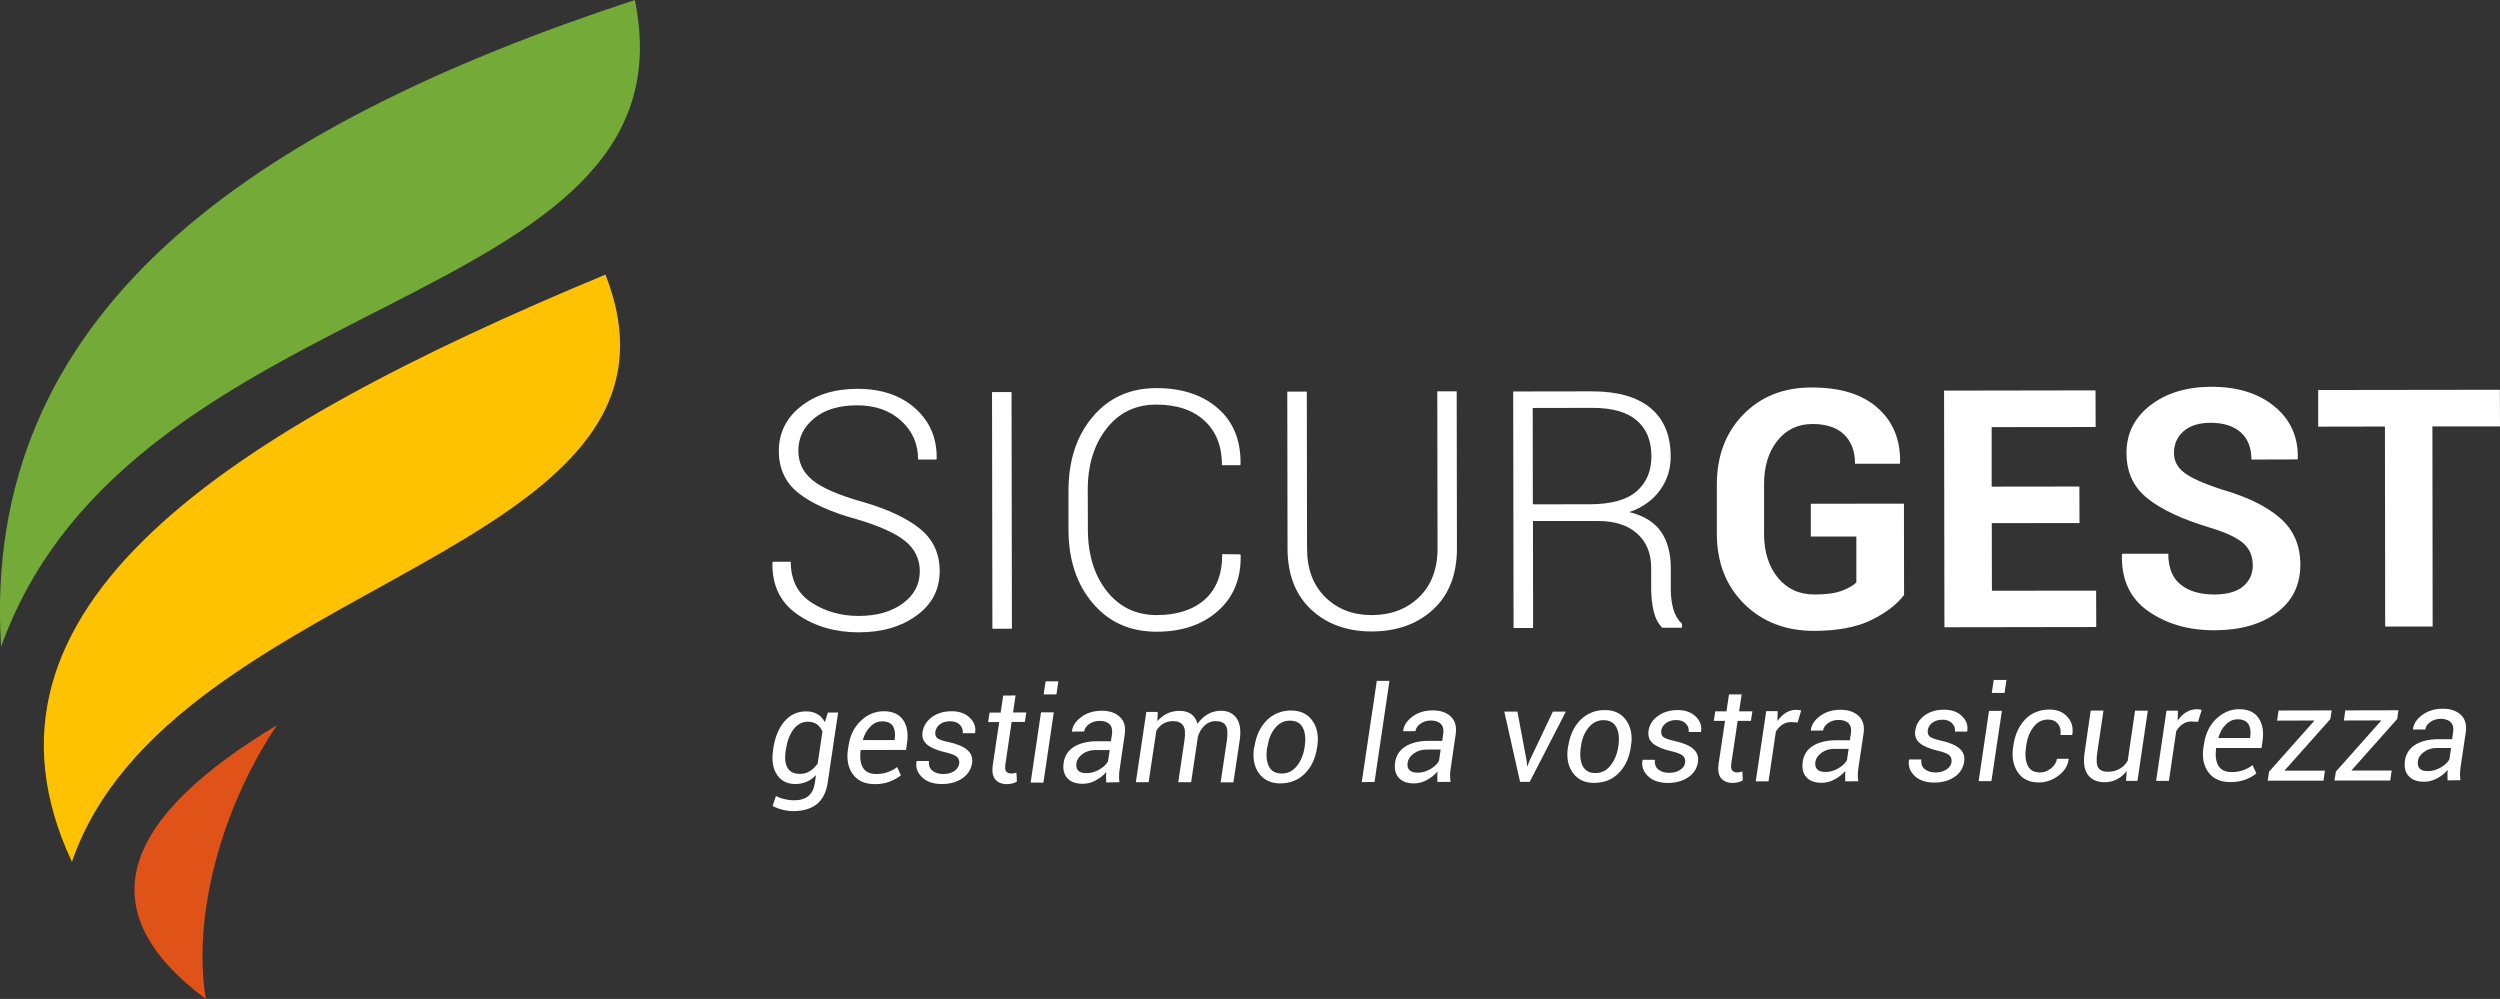
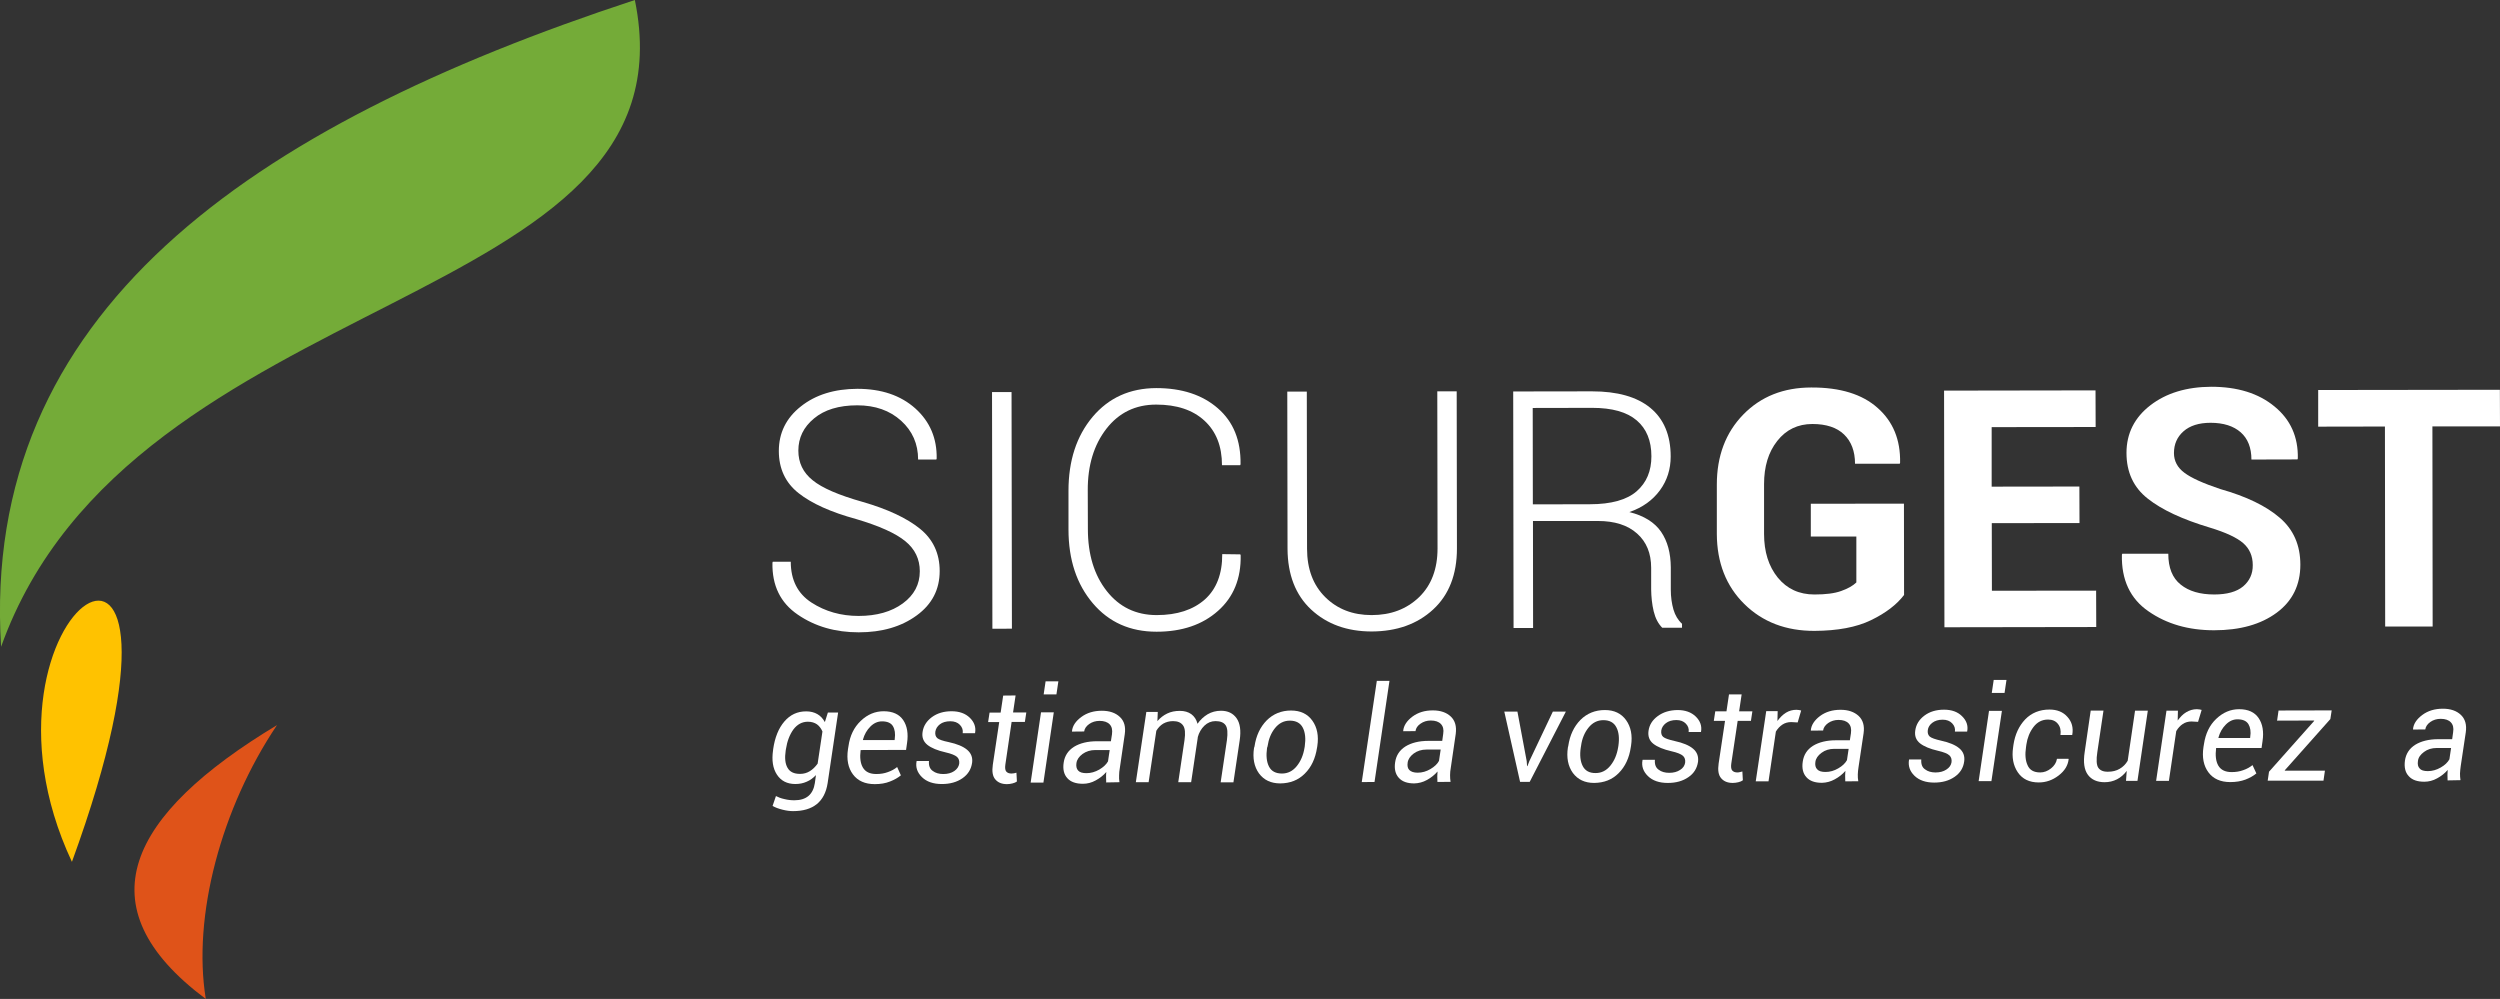
<svg xmlns="http://www.w3.org/2000/svg" version="1.1" x="0px" y="0px" viewBox="0 0 207.49 82.91" style="enable-background:new 0 0 207.49 82.91;" xml:space="preserve">
  <rect x="0" y="0" width="207.49" height="82.91" fill="#333333" stroke="none" />
  <style type="text/css">
	.st0{display:none;}
	.st1{display:inline;opacity:0.3;}
	.st2{opacity:0.2;fill:#808080;}
	.st3{fill:#F1AC11;}
	.st4{opacity:0.1;fill:url(#SVGID_3_);}
	.st5{fill:#E6E6E6;}
	.st6{opacity:0.2;clip-path:url(#SVGID_5_);}
	.st7{fill:#FFC200;}
	.st8{fill:#3C3C3B;}
	.st9{fill:#FFFFFF;}
	.st10{fill:#333333;}
	.st11{fill:#333333;stroke:#333333;stroke-width:0.5;stroke-linecap:round;stroke-linejoin:round;stroke-miterlimit:10;}
	.st12{fill:none;stroke:#F1AC11;stroke-miterlimit:10;}
	.st13{opacity:0.5;fill:#3C3C3B;}
	.st14{opacity:0.4;fill:#3C3C3B;}
	.st15{fill:none;stroke:#FFFFFF;}
	.st16{opacity:0.05;fill:#FFFFFF;}
	.st17{fill:none;stroke:#FFC200;stroke-miterlimit:10;}
	.st18{fill:#74AB38;}
	.st19{fill:#DF5319;}
	.st20{fill:none;stroke:#FFC200;stroke-width:1.383;}
	.st21{clip-path:url(#SVGID_17_);fill:#FFC200;}
	.st22{clip-path:url(#SVGID_19_);fill:#FFC200;}
	.st23{opacity:0.85;fill:#FFFFFF;}
	.st24{fill:none;stroke:#3C3C3B;stroke-miterlimit:10;}
	.st25{clip-path:url(#SVGID_23_);fill:#FFC200;}
	.st26{clip-path:url(#SVGID_27_);fill:#FFC200;}
	.st27{clip-path:url(#SVGID_39_);fill:#FFC200;}
	.st28{opacity:0.2;clip-path:url(#SVGID_51_);}
	.st29{clip-path:url(#SVGID_53_);fill:#FFC200;}
	.st30{opacity:0.15;}
	.st31{fill:none;stroke:#333333;stroke-linecap:round;stroke-linejoin:round;stroke-miterlimit:10;}
	.st32{fill:none;stroke:#3C3C3B;stroke-width:0.5;stroke-miterlimit:10;}
	.st33{opacity:0.05;fill:url(#SVGID_56_);}
	.st34{fill:#BCBCBC;}
	.st35{opacity:0.05;fill:url(#SVGID_57_);}
	.st36{opacity:0.05;fill:url(#SVGID_58_);}
	.st37{opacity:0.2;fill:url(#SVGID_59_);}
	.st38{opacity:0.2;fill:url(#SVGID_60_);}
	.st39{opacity:0.2;fill:url(#SVGID_61_);}
	.st40{fill:none;stroke:#E6E6E6;stroke-width:7;stroke-miterlimit:10;}
	.st41{clip-path:url(#SVGID_63_);fill:none;stroke:#F1AC11;stroke-width:7;stroke-miterlimit:10;}
	.st42{clip-path:url(#SVGID_65_);fill:none;stroke:#F1AC11;stroke-width:7;stroke-miterlimit:10;}
	.st43{clip-path:url(#SVGID_67_);fill:none;stroke:#F1AC11;stroke-width:7;stroke-miterlimit:10;}
	.st44{clip-path:url(#SVGID_69_);fill:none;stroke:#F1AC11;stroke-width:7;stroke-miterlimit:10;}
	.st45{opacity:0.2;fill:url(#SVGID_70_);}
	.st46{opacity:0.05;fill:url(#SVGID_71_);}
	.st47{opacity:0.1;fill:url(#SVGID_72_);}
	.st48{opacity:0.2;fill:url(#SVGID_79_);}
	.st49{opacity:0.1;fill:url(#SVGID_80_);}
	.st50{opacity:0.2;fill:url(#SVGID_81_);}
	.st51{opacity:0.1;fill:url(#SVGID_82_);}
	.st52{opacity:0.2;fill:url(#SVGID_83_);}
	.st53{clip-path:url(#SVGID_85_);fill:#FFC200;}
	.st54{clip-path:url(#SVGID_87_);fill:#FFC200;}
	.st55{opacity:0.9;fill:#FFFFFF;}
	.st56{opacity:0.05;fill:url(#SVGID_88_);}
	.st57{fill:none;stroke:#9A9A99;stroke-width:2;stroke-linecap:round;stroke-linejoin:round;stroke-dasharray:0,4;}
	.st58{enable-background:new    ;}
	.st59{clip-path:url(#SVGID_90_);}
	.st60{clip-path:url(#SVGID_92_);fill:#FFFAFA;}
	.st61{clip-path:url(#SVGID_94_);fill:#FF0101;}
	.st62{clip-path:url(#SVGID_94_);fill:#FFFAFA;}
	.st63{clip-path:url(#SVGID_96_);}
	.st64{clip-path:url(#SVGID_98_);}
	.st65{fill:#FFC200;stroke:#FFC200;stroke-miterlimit:10;}
	.st66{fill:none;stroke:#A3A3A3;stroke-miterlimit:10;}
	.st67{opacity:0.3;fill:none;stroke:#A3A3A3;stroke-miterlimit:10;}
	.st68{opacity:0.3;}
	.st69{opacity:0.05;fill:url(#SVGID_101_);}
	.st70{clip-path:url(#SVGID_103_);}
	.st71{clip-path:url(#SVGID_105_);}
</style>
  <g id="Livello_2" class="st0">
    <g id="XMLID_69_" class="st1">
      <rect id="XMLID_94_" x="-3.87" y="-3609.45" class="st2" width="73.76" height="4804.9" />
      <rect id="XMLID_93_" x="93.06" y="-3609.45" class="st2" width="73.76" height="4804.9" />
      <rect id="XMLID_92_" x="189.99" y="-3609.45" class="st2" width="73.76" height="4804.9" />
    </g>
  </g>
  <g id="Livello_1">
    <g>
      <g>
        <path class="st18" d="M0.09,53.68C10.94,23.35,58.03,26.03,52.69,0C20.69,10.51-1.63,25.96,0.09,53.68" />
        <path class="st19" d="M17.08,82.91c-1.12-6.88,1.28-15.84,5.91-22.73C10.65,67.61,6.79,75.23,17.08,82.91" />
-         <path class="st7" d="M5.97,71.53c8.14-23.7,53.42-25.39,44.28-48.74C19.02,35.77-3.94,50.39,5.97,71.53" />
+         <path class="st7" d="M5.97,71.53C19.02,35.77-3.94,50.39,5.97,71.53" />
      </g>
      <g>
        <path class="st9" d="M76.34,47.41c0-1-0.4-1.84-1.2-2.49c-0.8-0.66-2.16-1.27-4.08-1.84c-2.09-0.57-3.69-1.29-4.78-2.15     c-1.09-0.86-1.64-2.03-1.64-3.5c0-1.5,0.61-2.74,1.83-3.7c1.22-0.97,2.78-1.45,4.68-1.46c2,0,3.6,0.54,4.82,1.63     c1.21,1.09,1.8,2.48,1.77,4.16l-0.03,0.08l-1.51,0c0-1.29-0.47-2.37-1.41-3.22c-0.94-0.85-2.15-1.28-3.64-1.28     c-1.53,0-2.73,0.37-3.59,1.09c-0.87,0.72-1.3,1.61-1.3,2.67c0,1,0.39,1.82,1.19,2.46c0.78,0.64,2.17,1.24,4.16,1.8     c2.07,0.6,3.65,1.34,4.74,2.22c1.09,0.88,1.64,2.05,1.64,3.51c0,1.53-0.63,2.76-1.91,3.69c-1.27,0.93-2.87,1.4-4.81,1.4     c-1.93,0-3.62-0.48-5.06-1.47c-1.44-0.98-2.14-2.42-2.1-4.31l0.03-0.08l1.49,0c0,1.52,0.58,2.65,1.72,3.39     c1.14,0.74,2.45,1.11,3.91,1.11c1.5,0,2.73-0.35,3.67-1.04C75.87,49.39,76.34,48.5,76.34,47.41" />
        <rect x="82.35" y="32.54" transform="matrix(1 -1.547682e-03 1.547682e-03 1 -0.066 0.129)" class="st9" width="1.62" height="19.64" />
        <path class="st9" d="M102.94,46.01l0.03,0.08c0.04,1.92-0.59,3.47-1.88,4.61c-1.29,1.15-2.99,1.73-5.1,1.73     c-2.19,0-3.95-0.78-5.29-2.36c-1.34-1.58-2.02-3.61-2.02-6.13l0-3.2c0-2.5,0.66-4.54,2-6.14c1.34-1.59,3.1-2.38,5.28-2.39     c2.13,0,3.84,0.56,5.12,1.68c1.29,1.12,1.91,2.67,1.88,4.64l-0.03,0.08l-1.51,0c0-1.58-0.49-2.81-1.46-3.7     c-0.97-0.89-2.3-1.33-4-1.33c-1.72,0-3.09,0.67-4.13,2c-1.04,1.34-1.56,3.04-1.55,5.12l0.01,3.22c0,2.11,0.53,3.82,1.57,5.14     c1.04,1.32,2.42,1.99,4.14,1.99c1.7,0,3.03-0.44,4-1.3c0.96-0.86,1.45-2.12,1.44-3.76L102.94,46.01z" />
        <path class="st9" d="M120.9,32.48l0.02,13.04c0,2.16-0.66,3.85-1.97,5.06c-1.32,1.22-3.02,1.82-5.1,1.83     c-2.05,0-3.73-0.61-5.03-1.82c-1.3-1.21-1.95-2.9-1.96-5.05l-0.02-13.04l1.62,0l0.02,13.04c0,1.69,0.51,3.03,1.51,4.02     c1,0.99,2.28,1.49,3.85,1.49c1.6,0,2.91-0.5,3.94-1.49c1.02-0.99,1.53-2.34,1.53-4.04l-0.02-13.04L120.9,32.48z" />
        <path class="st9" d="M127.23,43.24l0.01,8.88l-1.62,0l-0.03-19.63l6.54-0.01c2.1,0,3.72,0.45,4.84,1.37     c1.12,0.92,1.69,2.27,1.69,4.04c0,1.04-0.29,1.98-0.89,2.8c-0.6,0.82-1.44,1.43-2.54,1.81c1.21,0.3,2.09,0.85,2.63,1.63     c0.54,0.79,0.8,1.77,0.81,2.96v1.85c0,0.61,0.08,1.16,0.22,1.65c0.14,0.48,0.38,0.88,0.71,1.18v0.33l-1.64,0     c-0.33-0.33-0.57-0.78-0.71-1.36c-0.14-0.59-0.2-1.19-0.21-1.82l0-1.79c0-1.21-0.39-2.16-1.17-2.85     c-0.78-0.7-1.87-1.04-3.25-1.04L127.23,43.24z M127.22,41.86l4.74-0.01c1.77,0,3.07-0.37,3.88-1.08c0.82-0.72,1.22-1.68,1.22-2.9     c0-1.3-0.41-2.29-1.22-2.98c-0.82-0.7-2.05-1.04-3.7-1.04l-4.93,0.01L127.22,41.86z" />
        <path class="st9" d="M158.03,49.38c-0.61,0.8-1.52,1.5-2.74,2.09c-1.21,0.59-2.78,0.88-4.69,0.89c-2.37,0.01-4.32-0.74-5.83-2.23     c-1.51-1.49-2.27-3.43-2.28-5.81l0-4.1c0-2.37,0.73-4.31,2.19-5.81c1.46-1.5,3.35-2.25,5.65-2.25c2.4-0.01,4.24,0.56,5.51,1.7     c1.28,1.13,1.9,2.65,1.86,4.55l-0.03,0.08l-3.71,0c0-1.04-0.31-1.85-0.91-2.43c-0.6-0.58-1.48-0.87-2.63-0.87     c-1.2,0-2.18,0.47-2.91,1.4c-0.74,0.93-1.1,2.13-1.1,3.59l0,4.13c0,1.49,0.38,2.69,1.14,3.63c0.76,0.93,1.77,1.4,3.04,1.4     c0.94,0,1.67-0.09,2.22-0.29c0.54-0.19,0.97-0.43,1.26-0.71l0-3.81l-3.78,0l0-2.72l7.73-0.01L158.03,49.38z" />
        <polygon class="st9" points="172.59,43.41 165.31,43.42 165.32,49.03 173.97,49.02 173.98,52.04 161.38,52.06 161.35,32.42     173.92,32.4 173.93,35.44 165.3,35.45 165.3,40.39 172.58,40.38    " />
        <path class="st9" d="M186.97,46.9c0-0.76-0.27-1.36-0.79-1.82c-0.53-0.46-1.45-0.89-2.77-1.29c-2.27-0.68-3.99-1.48-5.16-2.41     c-1.17-0.92-1.76-2.18-1.76-3.79c0-1.61,0.66-2.93,1.98-3.95c1.32-1.02,3.01-1.53,5.05-1.54c2.18,0,3.93,0.54,5.26,1.64     c1.33,1.09,1.97,2.53,1.93,4.31l-0.03,0.08l-3.82,0.01c0-0.98-0.3-1.74-0.89-2.26c-0.59-0.52-1.43-0.79-2.5-0.79     c-0.97,0-1.72,0.24-2.25,0.71c-0.53,0.47-0.79,1.07-0.79,1.8c0,0.66,0.29,1.21,0.87,1.64c0.57,0.43,1.57,0.88,2.98,1.35     c2.16,0.61,3.81,1.41,4.94,2.39c1.14,0.98,1.7,2.28,1.7,3.89c0,1.68-0.65,3.01-1.96,3.98c-1.31,0.97-3.04,1.46-5.2,1.46     c-2.12,0-3.93-0.52-5.44-1.57c-1.52-1.04-2.26-2.62-2.21-4.7l0.03-0.08l3.82,0c0,1.16,0.34,2.01,1.03,2.56     c0.68,0.55,1.61,0.82,2.78,0.82c1.05,0,1.86-0.22,2.4-0.67C186.7,48.22,186.98,47.63,186.97,46.9" />
        <polygon class="st9" points="192.4,32.37 192.4,35.41 197.94,35.4 197.96,52 201.9,52 201.88,35.39 207.49,35.39 207.48,32.35        " />
      </g>
      <g>
        <path class="st9" d="M64.17,62.18c0.14-0.98,0.45-1.74,0.93-2.3c0.48-0.56,1.08-0.84,1.81-0.84c0.36,0,0.67,0.08,0.93,0.23     c0.26,0.15,0.46,0.37,0.62,0.66l0.25-0.79l0.85,0l-0.87,5.86c-0.12,0.77-0.42,1.35-0.9,1.74c-0.49,0.39-1.14,0.58-1.97,0.58     c-0.27,0-0.56-0.04-0.88-0.12c-0.32-0.08-0.59-0.18-0.82-0.31l0.28-0.82c0.19,0.1,0.42,0.19,0.7,0.25     c0.28,0.07,0.55,0.1,0.83,0.1c0.5,0,0.88-0.12,1.17-0.36c0.28-0.24,0.46-0.6,0.53-1.07l0.09-0.66c-0.23,0.24-0.48,0.43-0.77,0.55     c-0.29,0.13-0.6,0.19-0.94,0.19c-0.68,0-1.19-0.26-1.53-0.78c-0.34-0.52-0.44-1.19-0.32-2.02L64.17,62.18z M65.21,62.29     c-0.09,0.61-0.05,1.08,0.15,1.43c0.19,0.34,0.53,0.51,1.04,0.51c0.31,0,0.58-0.08,0.82-0.23c0.24-0.15,0.45-0.36,0.64-0.62     l0.4-2.67c-0.11-0.25-0.26-0.45-0.45-0.59c-0.2-0.14-0.45-0.22-0.76-0.22c-0.48,0-0.88,0.22-1.2,0.64     c-0.31,0.43-0.52,0.97-0.62,1.63L65.21,62.29z" />
        <path class="st9" d="M72.6,65.08c-0.8,0-1.41-0.27-1.81-0.81c-0.4-0.54-0.54-1.24-0.41-2.1l0.04-0.24     c0.12-0.87,0.46-1.57,1.02-2.1c0.55-0.53,1.19-0.8,1.9-0.8c0.75,0,1.29,0.25,1.62,0.73c0.33,0.49,0.44,1.13,0.32,1.92l-0.08,0.56     l-3.77,0.01c-0.08,0.62-0.02,1.11,0.19,1.46s0.57,0.53,1.11,0.53c0.35,0,0.67-0.05,0.96-0.16c0.29-0.1,0.55-0.24,0.77-0.42     l0.31,0.69c-0.24,0.2-0.54,0.37-0.9,0.51C73.5,65.01,73.08,65.08,72.6,65.08 M73.21,59.87c-0.36,0-0.68,0.14-0.97,0.43     c-0.29,0.29-0.5,0.65-0.62,1.09l0.01,0.03l2.62,0l0.01-0.09c0.06-0.43,0.01-0.79-0.15-1.06C73.95,60,73.64,59.87,73.21,59.87" />
        <path class="st9" d="M79.61,63.39c0.03-0.24-0.03-0.43-0.18-0.57c-0.16-0.14-0.48-0.27-0.96-0.38c-0.67-0.15-1.17-0.36-1.5-0.62     c-0.33-0.27-0.47-0.62-0.4-1.07c0.07-0.49,0.33-0.9,0.77-1.23c0.45-0.33,1-0.49,1.64-0.49c0.63,0,1.14,0.18,1.51,0.54     c0.37,0.36,0.52,0.78,0.44,1.25l-0.01,0.03l-1.02,0c0.04-0.26-0.04-0.49-0.23-0.69c-0.19-0.2-0.46-0.3-0.8-0.3     c-0.36,0-0.65,0.09-0.86,0.25c-0.22,0.17-0.34,0.37-0.38,0.61c-0.03,0.24,0.02,0.41,0.16,0.54c0.14,0.12,0.46,0.23,0.95,0.33     c0.69,0.15,1.2,0.36,1.53,0.64c0.33,0.28,0.47,0.64,0.41,1.08c-0.08,0.54-0.34,0.96-0.8,1.28c-0.46,0.32-1.03,0.48-1.71,0.48     c-0.71,0-1.26-0.19-1.65-0.57c-0.39-0.38-0.54-0.82-0.45-1.31l0.01-0.03l1.02,0c-0.03,0.38,0.07,0.65,0.31,0.82     c0.23,0.18,0.53,0.26,0.88,0.26c0.36,0,0.66-0.08,0.9-0.24C79.43,63.84,79.57,63.63,79.61,63.39" />
        <path class="st9" d="M84.29,57.72l-0.21,1.41h1.1l-0.12,0.79l-1.1,0l-0.52,3.54c-0.04,0.28-0.01,0.48,0.08,0.58     c0.1,0.11,0.24,0.16,0.43,0.16c0.06,0,0.13-0.01,0.21-0.02c0.08-0.02,0.14-0.04,0.2-0.05l0.04,0.73     c-0.09,0.07-0.21,0.12-0.37,0.16c-0.16,0.04-0.31,0.06-0.46,0.06c-0.42,0-0.74-0.13-0.96-0.39c-0.23-0.26-0.29-0.67-0.21-1.22     l0.53-3.54h-0.92l0.12-0.79l0.92,0l0.21-1.41L84.29,57.72z" />
        <path class="st9" d="M86.78,56.55l-0.16,1.08h1.06l0.16-1.08H86.78z M86.4,59.12l-0.86,5.83l1.06,0l0.86-5.83L86.4,59.12z" />
        <path class="st9" d="M91.81,64.94c-0.01-0.2-0.01-0.37-0.01-0.49c0-0.13,0-0.25,0.02-0.38c-0.24,0.28-0.53,0.51-0.88,0.7     c-0.34,0.19-0.7,0.28-1.06,0.28c-0.58,0-1.02-0.15-1.3-0.47c-0.28-0.31-0.38-0.74-0.3-1.28c0.08-0.57,0.37-1.01,0.86-1.32     c0.49-0.3,1.13-0.46,1.91-0.46l1.15,0l0.09-0.58c0.05-0.36-0.01-0.63-0.19-0.82c-0.18-0.19-0.46-0.29-0.84-0.29     c-0.33,0-0.62,0.09-0.86,0.26c-0.24,0.17-0.39,0.38-0.42,0.62l-1.01,0.01l0-0.03c0.04-0.44,0.3-0.83,0.77-1.18     c0.47-0.35,1.04-0.52,1.71-0.52c0.63,0,1.13,0.17,1.49,0.51c0.37,0.34,0.5,0.82,0.41,1.44l-0.41,2.81     c-0.04,0.22-0.06,0.42-0.06,0.61c-0.01,0.19,0,0.37,0.03,0.56L91.81,64.94z M90.17,64.17c0.37,0,0.72-0.1,1.07-0.3     c0.34-0.2,0.58-0.43,0.72-0.68l0.14-0.94l-1.19,0c-0.41,0-0.76,0.11-1.07,0.33c-0.29,0.22-0.46,0.47-0.5,0.75     c-0.04,0.27,0.01,0.48,0.14,0.62C89.61,64.1,89.84,64.17,90.17,64.17" />
        <path class="st9" d="M96.06,59.85c0.23-0.27,0.5-0.48,0.81-0.63c0.31-0.15,0.66-0.22,1.06-0.22c0.37,0,0.69,0.09,0.94,0.27     c0.25,0.18,0.43,0.45,0.52,0.8c0.23-0.33,0.51-0.59,0.84-0.79c0.33-0.19,0.7-0.29,1.11-0.29c0.57,0,1,0.21,1.29,0.62     c0.29,0.41,0.38,1.02,0.26,1.83l-0.52,3.49l-1.06,0l0.52-3.5c0.08-0.6,0.05-1.01-0.11-1.24c-0.16-0.23-0.44-0.34-0.84-0.34     c-0.35,0-0.66,0.13-0.92,0.38c-0.26,0.25-0.45,0.58-0.55,0.95c0,0.01,0,0.01,0,0.02v0.02l-0.55,3.7l-1.07,0l0.52-3.5     c0.08-0.57,0.05-0.97-0.12-1.21c-0.17-0.24-0.44-0.36-0.83-0.36c-0.32,0-0.59,0.08-0.82,0.21c-0.23,0.14-0.42,0.34-0.57,0.59     l-0.64,4.27h-1.06l0.87-5.83h0.95L96.06,59.85z" />
        <path class="st9" d="M104.12,61.95c0.13-0.89,0.47-1.61,1.01-2.16c0.54-0.54,1.22-0.82,2.02-0.82c0.78,0,1.37,0.28,1.77,0.84     c0.4,0.56,0.54,1.27,0.41,2.12l-0.02,0.12c-0.14,0.9-0.47,1.62-1.02,2.16c-0.54,0.54-1.21,0.8-2.03,0.81     c-0.78,0-1.36-0.28-1.77-0.83c-0.4-0.56-0.54-1.27-0.41-2.12L104.12,61.95z M105.16,62.07c-0.09,0.64-0.04,1.16,0.16,1.55     c0.2,0.39,0.56,0.58,1.08,0.58c0.49,0,0.9-0.21,1.23-0.62c0.33-0.41,0.54-0.91,0.64-1.52l0.02-0.12     c0.09-0.63,0.04-1.15-0.16-1.54c-0.2-0.39-0.56-0.59-1.08-0.59c-0.49,0-0.9,0.21-1.23,0.62c-0.33,0.41-0.53,0.91-0.62,1.52     L105.16,62.07z" />
        <polygon class="st9" points="114.27,56.51 113.02,64.91 114.08,64.9 115.32,56.51    " />
        <path class="st9" d="M119.3,64.9c-0.01-0.2-0.01-0.37-0.01-0.49c0-0.13,0.01-0.25,0.02-0.38c-0.24,0.28-0.53,0.51-0.87,0.7     c-0.34,0.19-0.7,0.28-1.06,0.29c-0.58,0-1.01-0.15-1.29-0.47c-0.28-0.31-0.38-0.74-0.3-1.28c0.08-0.57,0.37-1.01,0.86-1.32     c0.49-0.3,1.12-0.46,1.9-0.46l1.15,0l0.08-0.58c0.06-0.36-0.01-0.63-0.19-0.82c-0.18-0.19-0.46-0.29-0.84-0.29     c-0.32,0-0.61,0.09-0.85,0.26c-0.25,0.17-0.39,0.38-0.42,0.62l-1.01,0.01l-0.01-0.03c0.04-0.44,0.3-0.83,0.76-1.18     c0.47-0.35,1.03-0.52,1.7-0.52c0.63,0,1.13,0.17,1.49,0.51c0.36,0.34,0.49,0.82,0.41,1.44l-0.41,2.81     c-0.04,0.22-0.06,0.42-0.06,0.61c0,0.19,0.01,0.37,0.04,0.56L119.3,64.9z M117.66,64.13c0.37,0,0.72-0.1,1.06-0.3     c0.34-0.2,0.58-0.43,0.71-0.68l0.14-0.94l-1.18,0c-0.41,0-0.76,0.11-1.06,0.33c-0.29,0.22-0.46,0.47-0.5,0.75     c-0.04,0.27,0,0.48,0.14,0.62C117.11,64.05,117.34,64.13,117.66,64.13" />
        <polygon class="st9" points="126.71,63.17 126.74,63.58 126.77,63.59 126.93,63.17 128.88,59.06 129.96,59.06 126.96,64.89     126.16,64.89 124.85,59.06 125.94,59.06    " />
        <path class="st9" d="M130.16,61.91c0.13-0.89,0.47-1.61,1.01-2.16c0.54-0.54,1.22-0.82,2.03-0.82c0.77,0,1.36,0.28,1.76,0.84     c0.4,0.56,0.54,1.27,0.41,2.12l-0.02,0.12c-0.13,0.9-0.47,1.62-1.01,2.16c-0.54,0.54-1.21,0.8-2.03,0.81     c-0.78,0-1.36-0.28-1.77-0.83c-0.4-0.56-0.54-1.27-0.41-2.12L130.16,61.91z M131.2,62.03c-0.1,0.64-0.04,1.16,0.16,1.55     c0.2,0.39,0.56,0.59,1.08,0.58c0.48,0,0.89-0.21,1.22-0.62c0.33-0.41,0.54-0.91,0.64-1.52l0.02-0.12     c0.09-0.63,0.04-1.15-0.17-1.54c-0.2-0.39-0.56-0.59-1.08-0.59c-0.49,0-0.9,0.21-1.23,0.62c-0.33,0.41-0.54,0.91-0.62,1.52     L131.2,62.03z" />
        <path class="st9" d="M139.86,63.3c0.03-0.24-0.03-0.43-0.18-0.57c-0.16-0.14-0.47-0.27-0.96-0.38c-0.66-0.15-1.17-0.36-1.5-0.62     c-0.33-0.26-0.46-0.62-0.4-1.07c0.07-0.5,0.32-0.9,0.77-1.23c0.45-0.33,0.99-0.49,1.64-0.5c0.63,0,1.14,0.18,1.51,0.54     c0.37,0.36,0.52,0.78,0.44,1.25l-0.01,0.03h-1.02c0.04-0.26-0.04-0.49-0.23-0.69c-0.19-0.2-0.45-0.3-0.79-0.3     c-0.36,0-0.65,0.09-0.87,0.26c-0.22,0.17-0.34,0.37-0.38,0.6c-0.03,0.24,0.02,0.42,0.16,0.54c0.14,0.12,0.46,0.23,0.95,0.34     c0.69,0.15,1.2,0.36,1.53,0.64c0.33,0.28,0.46,0.63,0.41,1.08c-0.08,0.54-0.34,0.97-0.8,1.28c-0.46,0.32-1.03,0.48-1.71,0.48     c-0.71,0-1.26-0.19-1.65-0.57c-0.39-0.38-0.54-0.82-0.45-1.31l0.01-0.04h1.02c-0.03,0.38,0.07,0.65,0.31,0.82     c0.23,0.18,0.53,0.26,0.88,0.26c0.36,0,0.66-0.08,0.9-0.24C139.69,63.75,139.82,63.54,139.86,63.3" />
        <path class="st9" d="M144.55,57.63l-0.21,1.41l1.1,0l-0.12,0.79l-1.1,0l-0.53,3.54c-0.04,0.28-0.01,0.48,0.08,0.58     c0.1,0.11,0.24,0.16,0.43,0.16c0.06,0,0.13-0.01,0.21-0.03c0.08-0.02,0.14-0.03,0.2-0.05l0.04,0.73     c-0.09,0.07-0.21,0.12-0.37,0.16c-0.16,0.04-0.32,0.06-0.47,0.06c-0.42,0-0.74-0.13-0.96-0.39c-0.23-0.26-0.29-0.67-0.21-1.22     l0.53-3.54l-0.93,0l0.12-0.79h0.93l0.21-1.41L144.55,57.63z" />
        <path class="st9" d="M149.2,59.96l-0.54-0.03c-0.27,0-0.52,0.07-0.73,0.21c-0.21,0.14-0.39,0.33-0.54,0.58l-0.61,4.13l-1.06,0     l0.87-5.83l0.95,0l-0.02,0.82c0.21-0.29,0.44-0.52,0.71-0.69c0.26-0.16,0.56-0.24,0.87-0.24c0.08,0,0.15,0.01,0.22,0.02     c0.07,0.01,0.13,0.03,0.17,0.04L149.2,59.96z" />
        <path class="st9" d="M153.15,64.85c0-0.2-0.01-0.37-0.01-0.49c0-0.13,0.01-0.25,0.02-0.38c-0.24,0.28-0.53,0.51-0.88,0.7     c-0.34,0.19-0.7,0.28-1.06,0.29c-0.59,0-1.02-0.15-1.3-0.47c-0.28-0.31-0.38-0.74-0.3-1.28c0.08-0.57,0.36-1.01,0.85-1.32     c0.49-0.3,1.13-0.46,1.91-0.46l1.15,0l0.09-0.58c0.05-0.36-0.01-0.63-0.19-0.82c-0.18-0.19-0.46-0.29-0.84-0.29     c-0.33,0-0.61,0.09-0.86,0.26c-0.24,0.17-0.39,0.38-0.42,0.62l-1.01,0.01l-0.01-0.03c0.04-0.44,0.3-0.83,0.76-1.18     c0.47-0.35,1.04-0.52,1.71-0.52c0.63,0,1.13,0.17,1.5,0.51c0.36,0.34,0.5,0.82,0.41,1.44l-0.42,2.81     c-0.04,0.22-0.05,0.42-0.06,0.61c-0.01,0.19,0.01,0.37,0.04,0.56L153.15,64.85z M151.51,64.07c0.37,0,0.72-0.1,1.06-0.3     c0.35-0.2,0.58-0.43,0.72-0.68l0.14-0.94l-1.19,0c-0.41,0-0.77,0.11-1.06,0.33c-0.3,0.22-0.47,0.47-0.51,0.75     c-0.04,0.27,0.01,0.48,0.15,0.62C150.95,64,151.18,64.07,151.51,64.07" />
        <path class="st9" d="M161.97,63.26c0.03-0.24-0.03-0.43-0.18-0.57c-0.15-0.14-0.47-0.27-0.95-0.38     c-0.66-0.15-1.16-0.36-1.49-0.62c-0.33-0.27-0.46-0.62-0.39-1.07c0.07-0.49,0.32-0.9,0.76-1.23c0.44-0.33,0.99-0.49,1.63-0.49     c0.63,0,1.13,0.18,1.49,0.54c0.37,0.36,0.52,0.78,0.43,1.25l-0.01,0.03l-1.01,0c0.04-0.26-0.04-0.49-0.23-0.69     c-0.19-0.2-0.45-0.3-0.79-0.3c-0.35,0-0.64,0.09-0.86,0.26c-0.22,0.17-0.34,0.37-0.37,0.6c-0.03,0.24,0.02,0.41,0.16,0.54     c0.14,0.12,0.46,0.23,0.94,0.34c0.69,0.15,1.19,0.36,1.52,0.64c0.33,0.28,0.46,0.64,0.4,1.08c-0.07,0.54-0.33,0.96-0.79,1.28     c-0.46,0.32-1.02,0.48-1.7,0.48c-0.7,0-1.25-0.19-1.64-0.57c-0.39-0.38-0.53-0.82-0.45-1.32l0.01-0.03l1.01,0     c-0.03,0.38,0.07,0.66,0.31,0.82c0.23,0.18,0.53,0.26,0.87,0.26c0.36,0,0.66-0.08,0.9-0.24     C161.79,63.71,161.93,63.51,161.97,63.26" />
        <path class="st9" d="M165.47,56.43l-0.16,1.08l1.06,0l0.16-1.08L165.47,56.43z M165.08,59l-0.86,5.83l1.06,0l0.87-5.83H165.08z" />
        <path class="st9" d="M169.33,64.11c0.31,0,0.61-0.11,0.89-0.33c0.28-0.22,0.45-0.49,0.5-0.8l0.96,0l0.01,0.03     c-0.06,0.53-0.34,0.98-0.84,1.36c-0.5,0.38-1.04,0.57-1.64,0.57c-0.78,0-1.36-0.28-1.74-0.84c-0.38-0.56-0.51-1.25-0.39-2.07     l0.03-0.22c0.13-0.85,0.45-1.55,0.97-2.1c0.52-0.54,1.2-0.82,2.02-0.82c0.63,0,1.13,0.2,1.49,0.61c0.37,0.41,0.5,0.9,0.4,1.48     L171.98,61l-0.97,0c0.05-0.37-0.01-0.67-0.21-0.92c-0.19-0.24-0.46-0.36-0.82-0.36c-0.5,0-0.9,0.21-1.21,0.62     c-0.31,0.41-0.51,0.9-0.59,1.46l-0.03,0.22c-0.09,0.6-0.05,1.1,0.13,1.49C168.45,63.91,168.8,64.11,169.33,64.11" />
        <path class="st9" d="M176.45,64.81l0.06-0.83c-0.23,0.31-0.5,0.54-0.81,0.7c-0.31,0.16-0.66,0.24-1.03,0.24     c-0.62,0-1.08-0.21-1.38-0.61c-0.31-0.42-0.4-1.04-0.27-1.89l0.5-3.44l1.06,0l-0.51,3.44c-0.1,0.64-0.07,1.08,0.08,1.3     c0.15,0.22,0.42,0.34,0.81,0.33c0.37,0,0.69-0.08,0.96-0.24c0.28-0.16,0.5-0.38,0.67-0.67l0.61-4.16l1.06,0l-0.86,5.83H176.45z" />
        <path class="st9" d="M182.43,59.91l-0.54-0.03c-0.28,0-0.52,0.07-0.73,0.21c-0.21,0.14-0.39,0.33-0.54,0.59l-0.61,4.13l-1.06,0     l0.86-5.83l0.95,0l-0.02,0.82c0.21-0.29,0.44-0.53,0.71-0.69c0.27-0.16,0.56-0.25,0.88-0.25c0.07,0,0.15,0.01,0.22,0.02     c0.08,0.01,0.13,0.03,0.18,0.04L182.43,59.91z" />
        <path class="st9" d="M185.1,64.91c-0.8,0-1.41-0.27-1.81-0.81c-0.4-0.54-0.54-1.24-0.41-2.1l0.04-0.24     c0.13-0.87,0.46-1.57,1.02-2.1c0.56-0.53,1.19-0.8,1.9-0.8c0.75,0,1.29,0.25,1.62,0.74c0.33,0.49,0.44,1.13,0.32,1.92l-0.08,0.56     l-3.77,0c-0.08,0.62-0.02,1.11,0.18,1.46c0.21,0.36,0.58,0.54,1.11,0.54c0.34,0,0.67-0.05,0.96-0.16c0.3-0.1,0.56-0.25,0.77-0.42     l0.32,0.69c-0.24,0.2-0.54,0.37-0.9,0.51C186,64.84,185.58,64.91,185.1,64.91 M185.7,59.7c-0.35,0-0.67,0.14-0.96,0.43     c-0.29,0.29-0.5,0.65-0.62,1.09l0.01,0.03l2.62,0l0.01-0.09c0.07-0.43,0.01-0.79-0.15-1.06C186.44,59.83,186.14,59.7,185.7,59.7" />
        <polygon class="st9" points="189.62,63.94 189.64,63.96 192.96,63.96 192.84,64.79 188.21,64.79 188.32,64.05 192.07,59.83     192.06,59.8 188.99,59.81 189.11,58.97 193.52,58.96 193.41,59.68    " />
-         <polygon class="st9" points="195.17,63.93 195.18,63.95 198.5,63.95 198.38,64.78 193.75,64.78 193.87,64.04 197.62,59.82     197.61,59.79 194.53,59.8 194.65,58.96 199.06,58.95 198.96,59.67    " />
        <path class="st9" d="M203.14,64.77c-0.01-0.2-0.01-0.36-0.01-0.49c0-0.13,0.01-0.25,0.02-0.38c-0.24,0.28-0.53,0.51-0.88,0.7     c-0.34,0.19-0.7,0.28-1.06,0.28c-0.59,0-1.02-0.15-1.3-0.47c-0.29-0.31-0.38-0.74-0.31-1.28c0.08-0.57,0.37-1.01,0.86-1.32     c0.49-0.3,1.13-0.46,1.91-0.46l1.15,0l0.08-0.58c0.06-0.36-0.01-0.63-0.19-0.82c-0.18-0.19-0.46-0.29-0.84-0.29     c-0.33,0-0.62,0.09-0.86,0.26c-0.24,0.17-0.39,0.38-0.42,0.62l-1.01,0.01l-0.01-0.03c0.04-0.44,0.3-0.83,0.77-1.18     c0.47-0.35,1.04-0.52,1.71-0.52c0.63,0,1.13,0.17,1.49,0.51c0.36,0.34,0.5,0.82,0.41,1.45l-0.42,2.8     c-0.03,0.22-0.05,0.42-0.06,0.61c0,0.19,0.01,0.37,0.04,0.56L203.14,64.77z M201.5,64c0.37,0,0.72-0.1,1.07-0.3     c0.35-0.2,0.58-0.43,0.72-0.68l0.14-0.94l-1.19,0c-0.41,0-0.77,0.11-1.06,0.33c-0.3,0.22-0.47,0.47-0.5,0.75     c-0.04,0.27,0,0.48,0.14,0.62C200.94,63.93,201.17,64,201.5,64" />
      </g>
    </g>
  </g>
</svg>